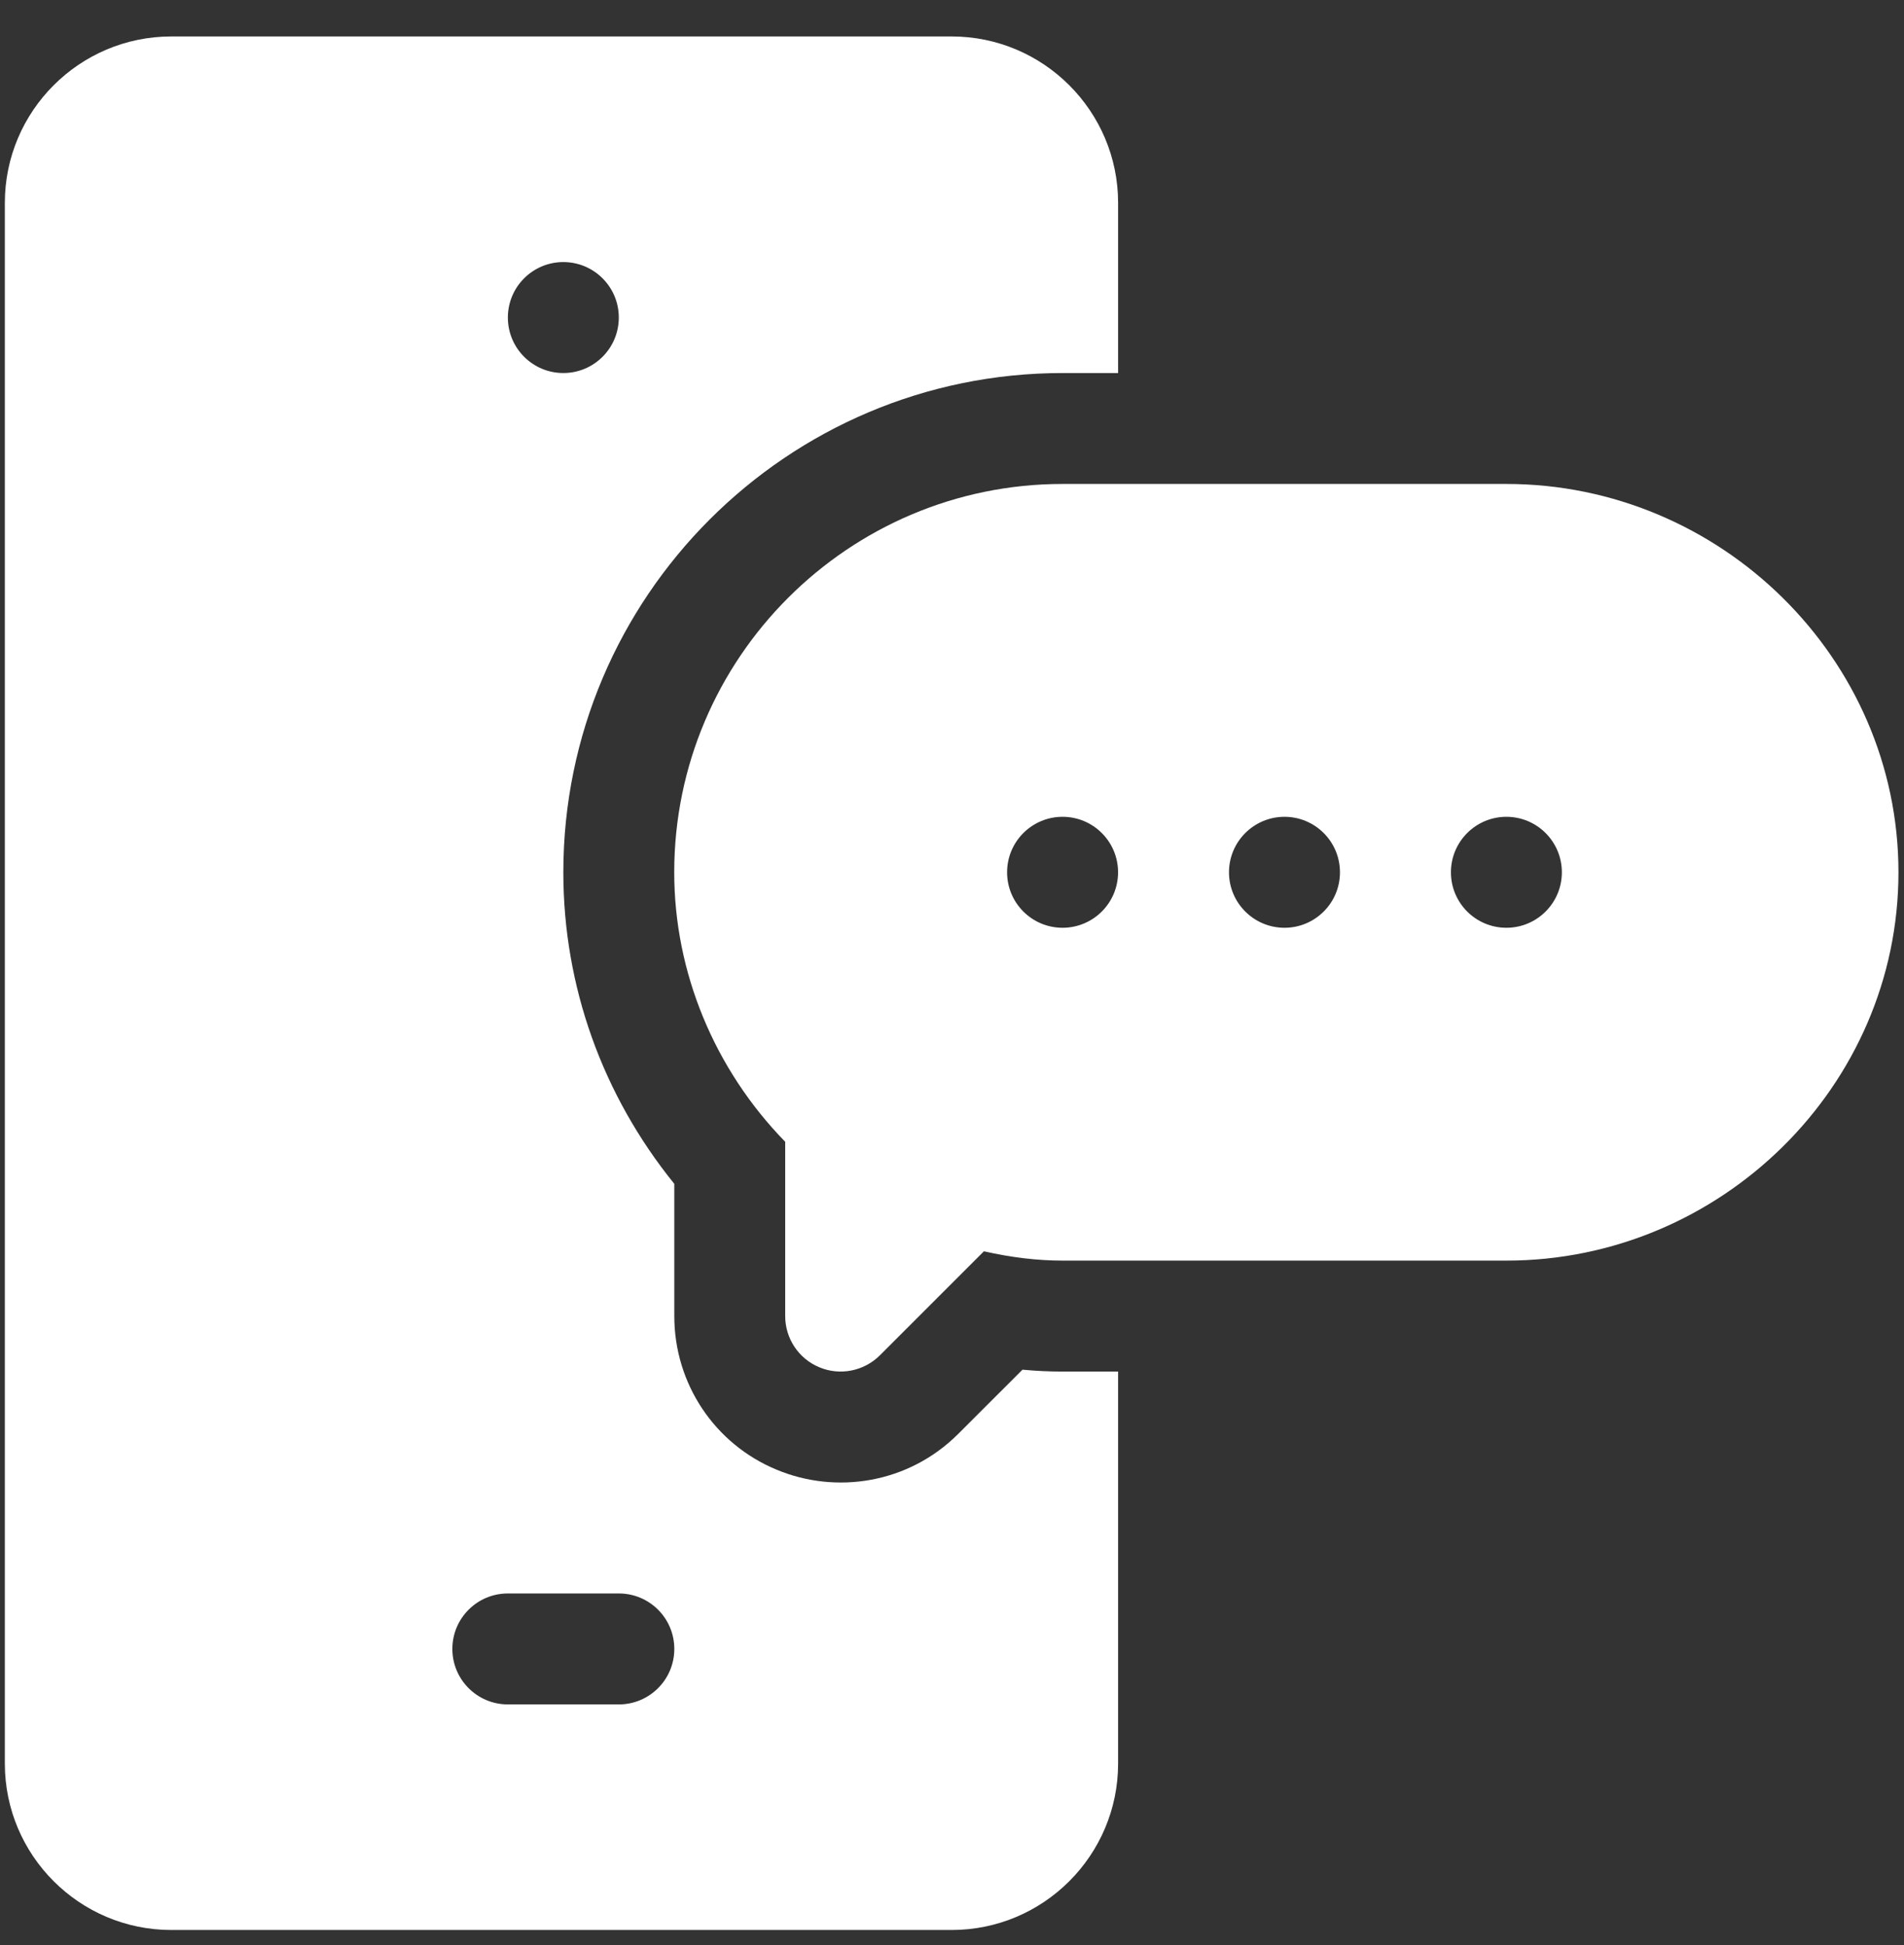
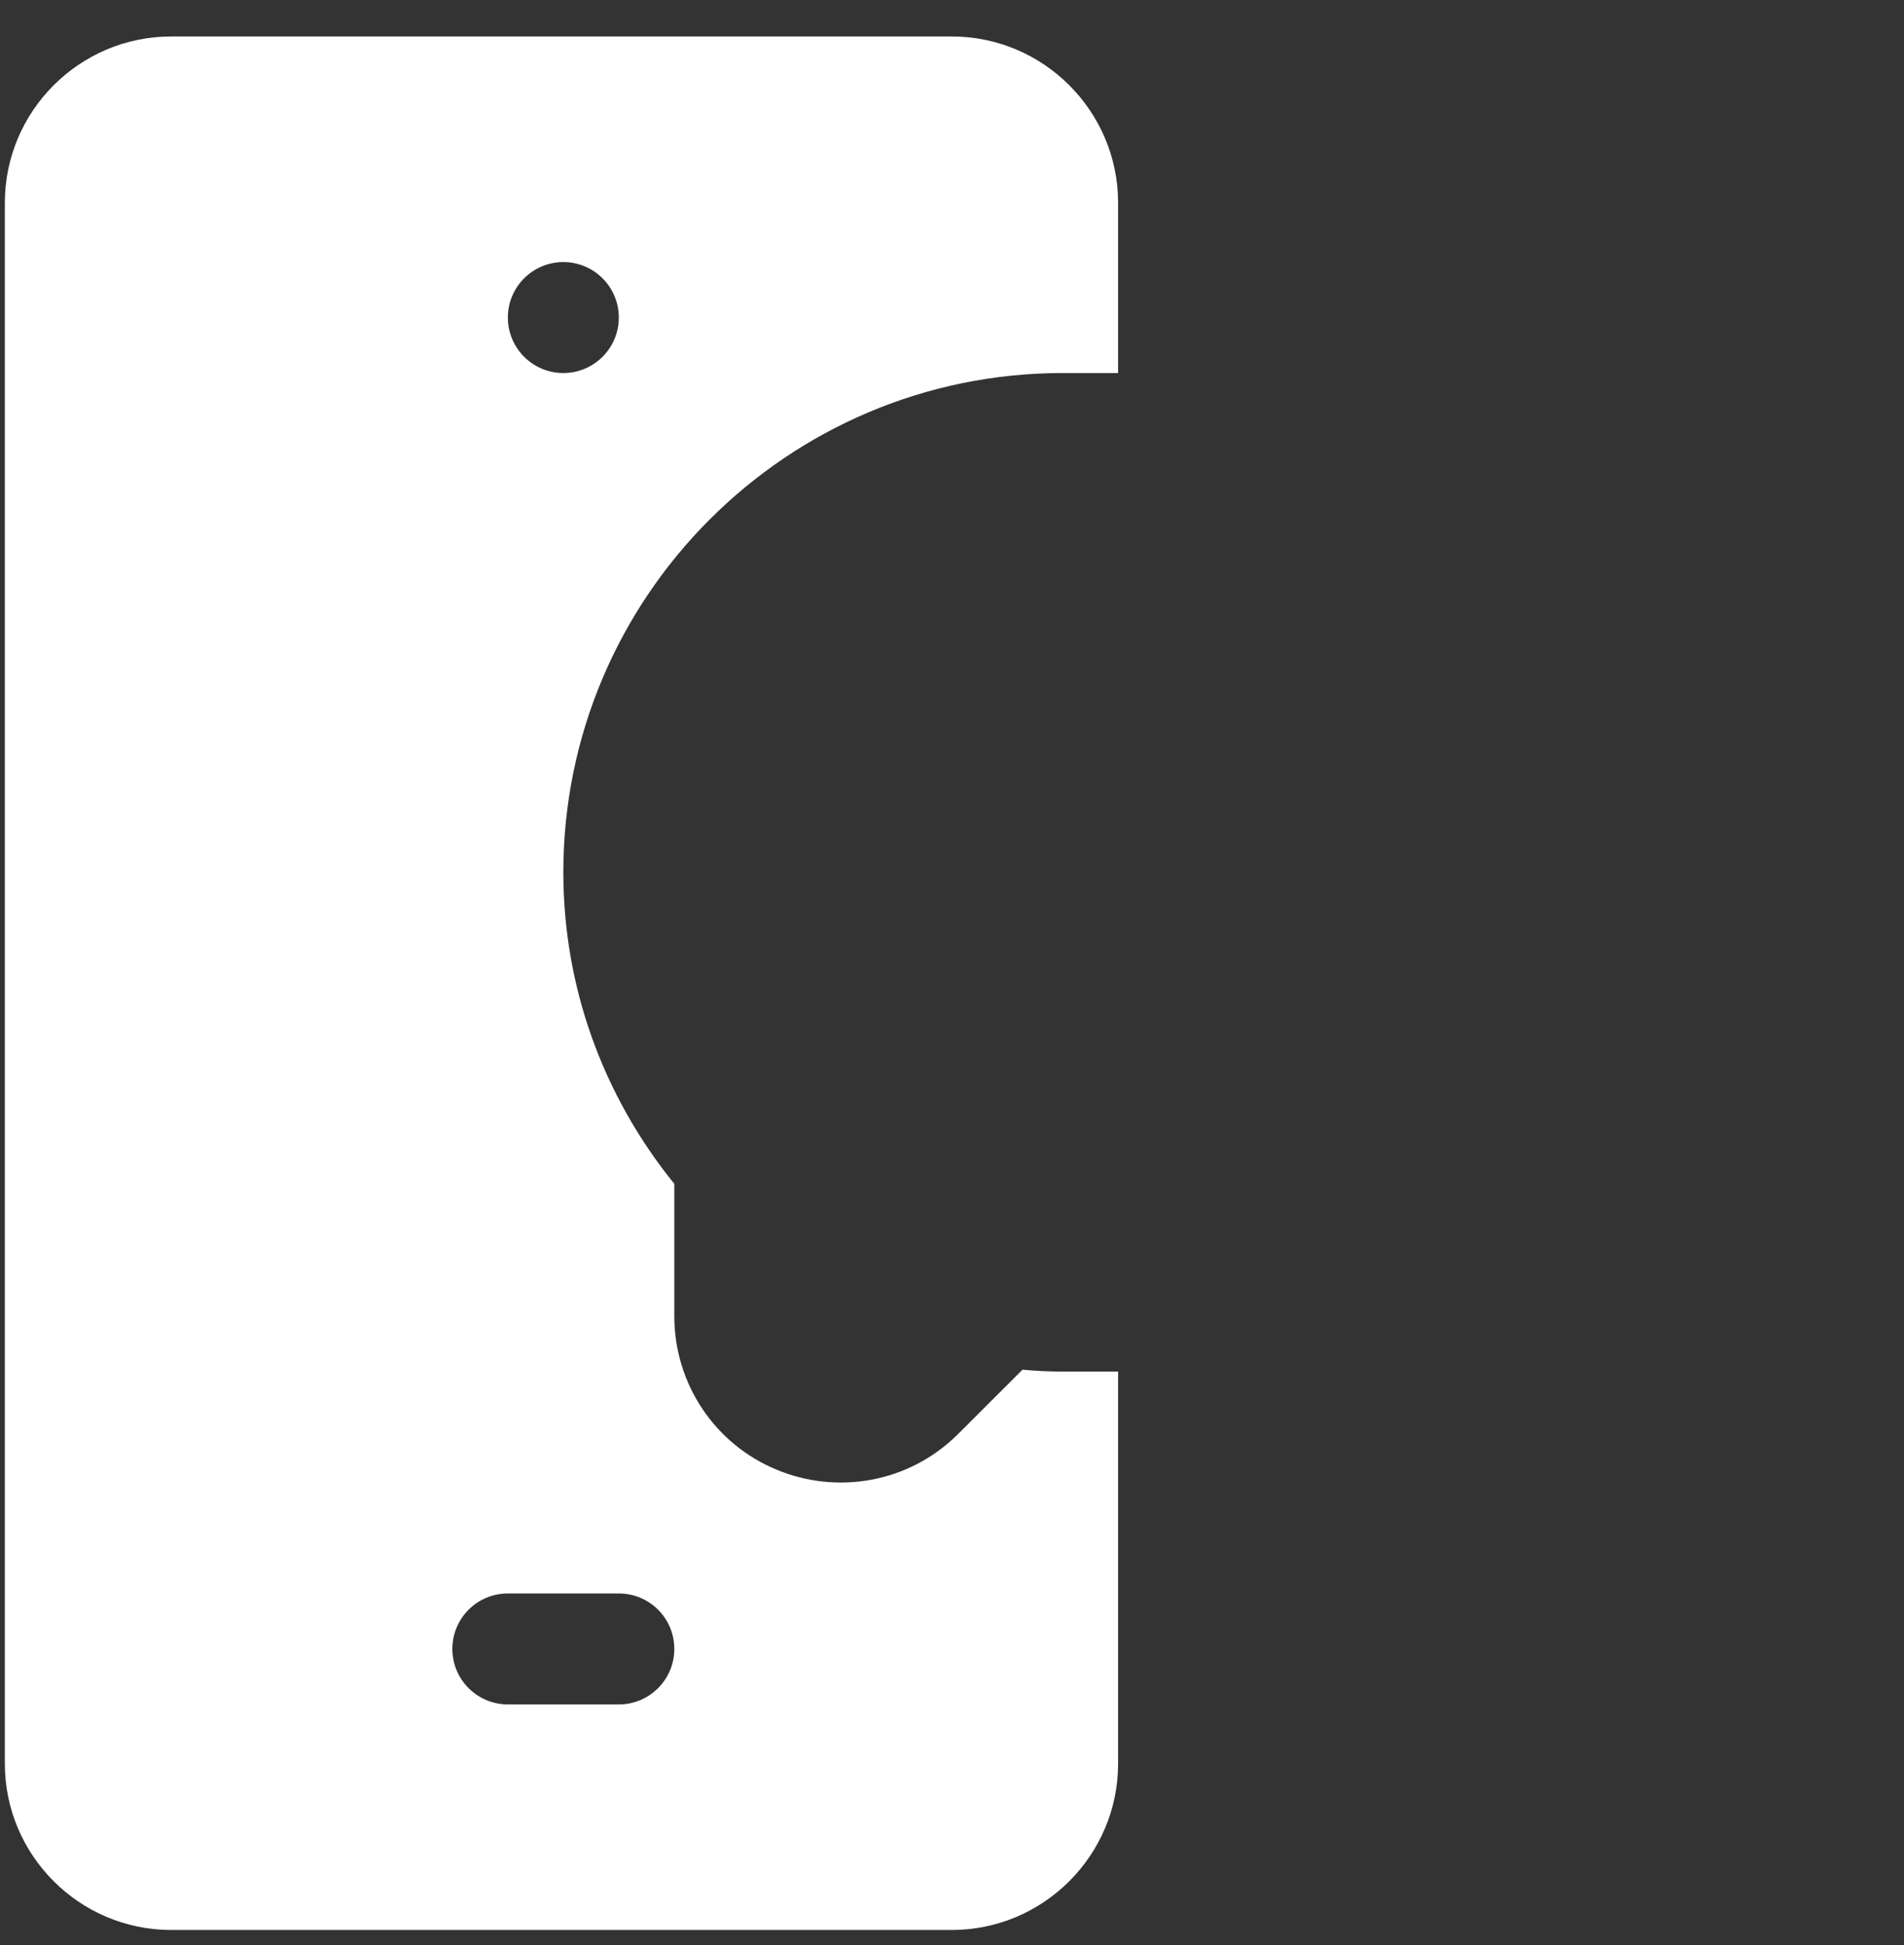
<svg xmlns="http://www.w3.org/2000/svg" width="46" height="47" viewBox="0 0 46 47" fill="none">
  <rect x="0" y="0" width="46" height="47" fill="#333333" stroke="none" />
  <g id="Group 814">
-     <path id="Vector" d="M36.394 11.693H25.671C20.498 11.693 16.289 15.903 16.289 21.076C16.289 23.492 17.259 25.832 18.97 27.587V31.798C18.97 32.34 19.296 32.83 19.797 33.036C20.291 33.243 20.871 33.132 21.258 32.746L23.771 30.233C24.437 30.383 25.064 30.458 25.672 30.458H36.394C41.567 30.458 45.866 26.248 45.866 21.076C45.866 15.903 41.567 11.693 36.394 11.693ZM25.671 22.416C24.931 22.416 24.331 21.816 24.331 21.076C24.331 20.335 24.931 19.735 25.671 19.735C26.412 19.735 27.012 20.335 27.012 21.076C27.012 21.816 26.412 22.416 25.671 22.416ZM31.033 22.416C30.293 22.416 29.692 21.816 29.692 21.076C29.692 20.335 30.293 19.735 31.033 19.735C31.773 19.735 32.373 20.335 32.373 21.076C32.373 21.816 31.773 22.416 31.033 22.416ZM36.394 22.416C35.654 22.416 35.054 21.816 35.054 21.076C35.054 20.335 35.654 19.735 36.394 19.735C37.134 19.735 37.734 20.335 37.734 21.076C37.734 21.816 37.134 22.416 36.394 22.416Z" fill="white" />
    <path id="Vector_2" d="M4.138 46.631H22.992C25.209 46.631 27.013 44.828 27.013 42.61V33.139H25.673C25.351 33.139 25.029 33.124 24.703 33.093L23.154 34.641C21.947 35.85 20.195 36.108 18.764 35.51C17.266 34.891 16.291 33.433 16.291 31.798V28.603C14.555 26.459 13.61 23.826 13.61 21.076C13.61 14.424 19.021 9.013 25.673 9.013H27.013V4.902C27.013 2.685 25.209 0.881 22.992 0.881H4.138C1.921 0.881 0.117 2.685 0.117 4.902V42.61C0.117 44.828 1.921 46.631 4.138 46.631ZM13.61 6.332C14.35 6.332 14.95 6.932 14.95 7.672C14.95 8.413 14.35 9.013 13.61 9.013C12.87 9.013 12.27 8.413 12.27 7.672C12.27 6.932 12.87 6.332 13.61 6.332ZM12.27 38.5H14.95C15.691 38.5 16.291 39.099 16.291 39.84C16.291 40.581 15.691 41.181 14.95 41.181H12.27C11.529 41.181 10.929 40.581 10.929 39.84C10.929 39.099 11.529 38.5 12.27 38.5Z" fill="white" />
  </g>
</svg>